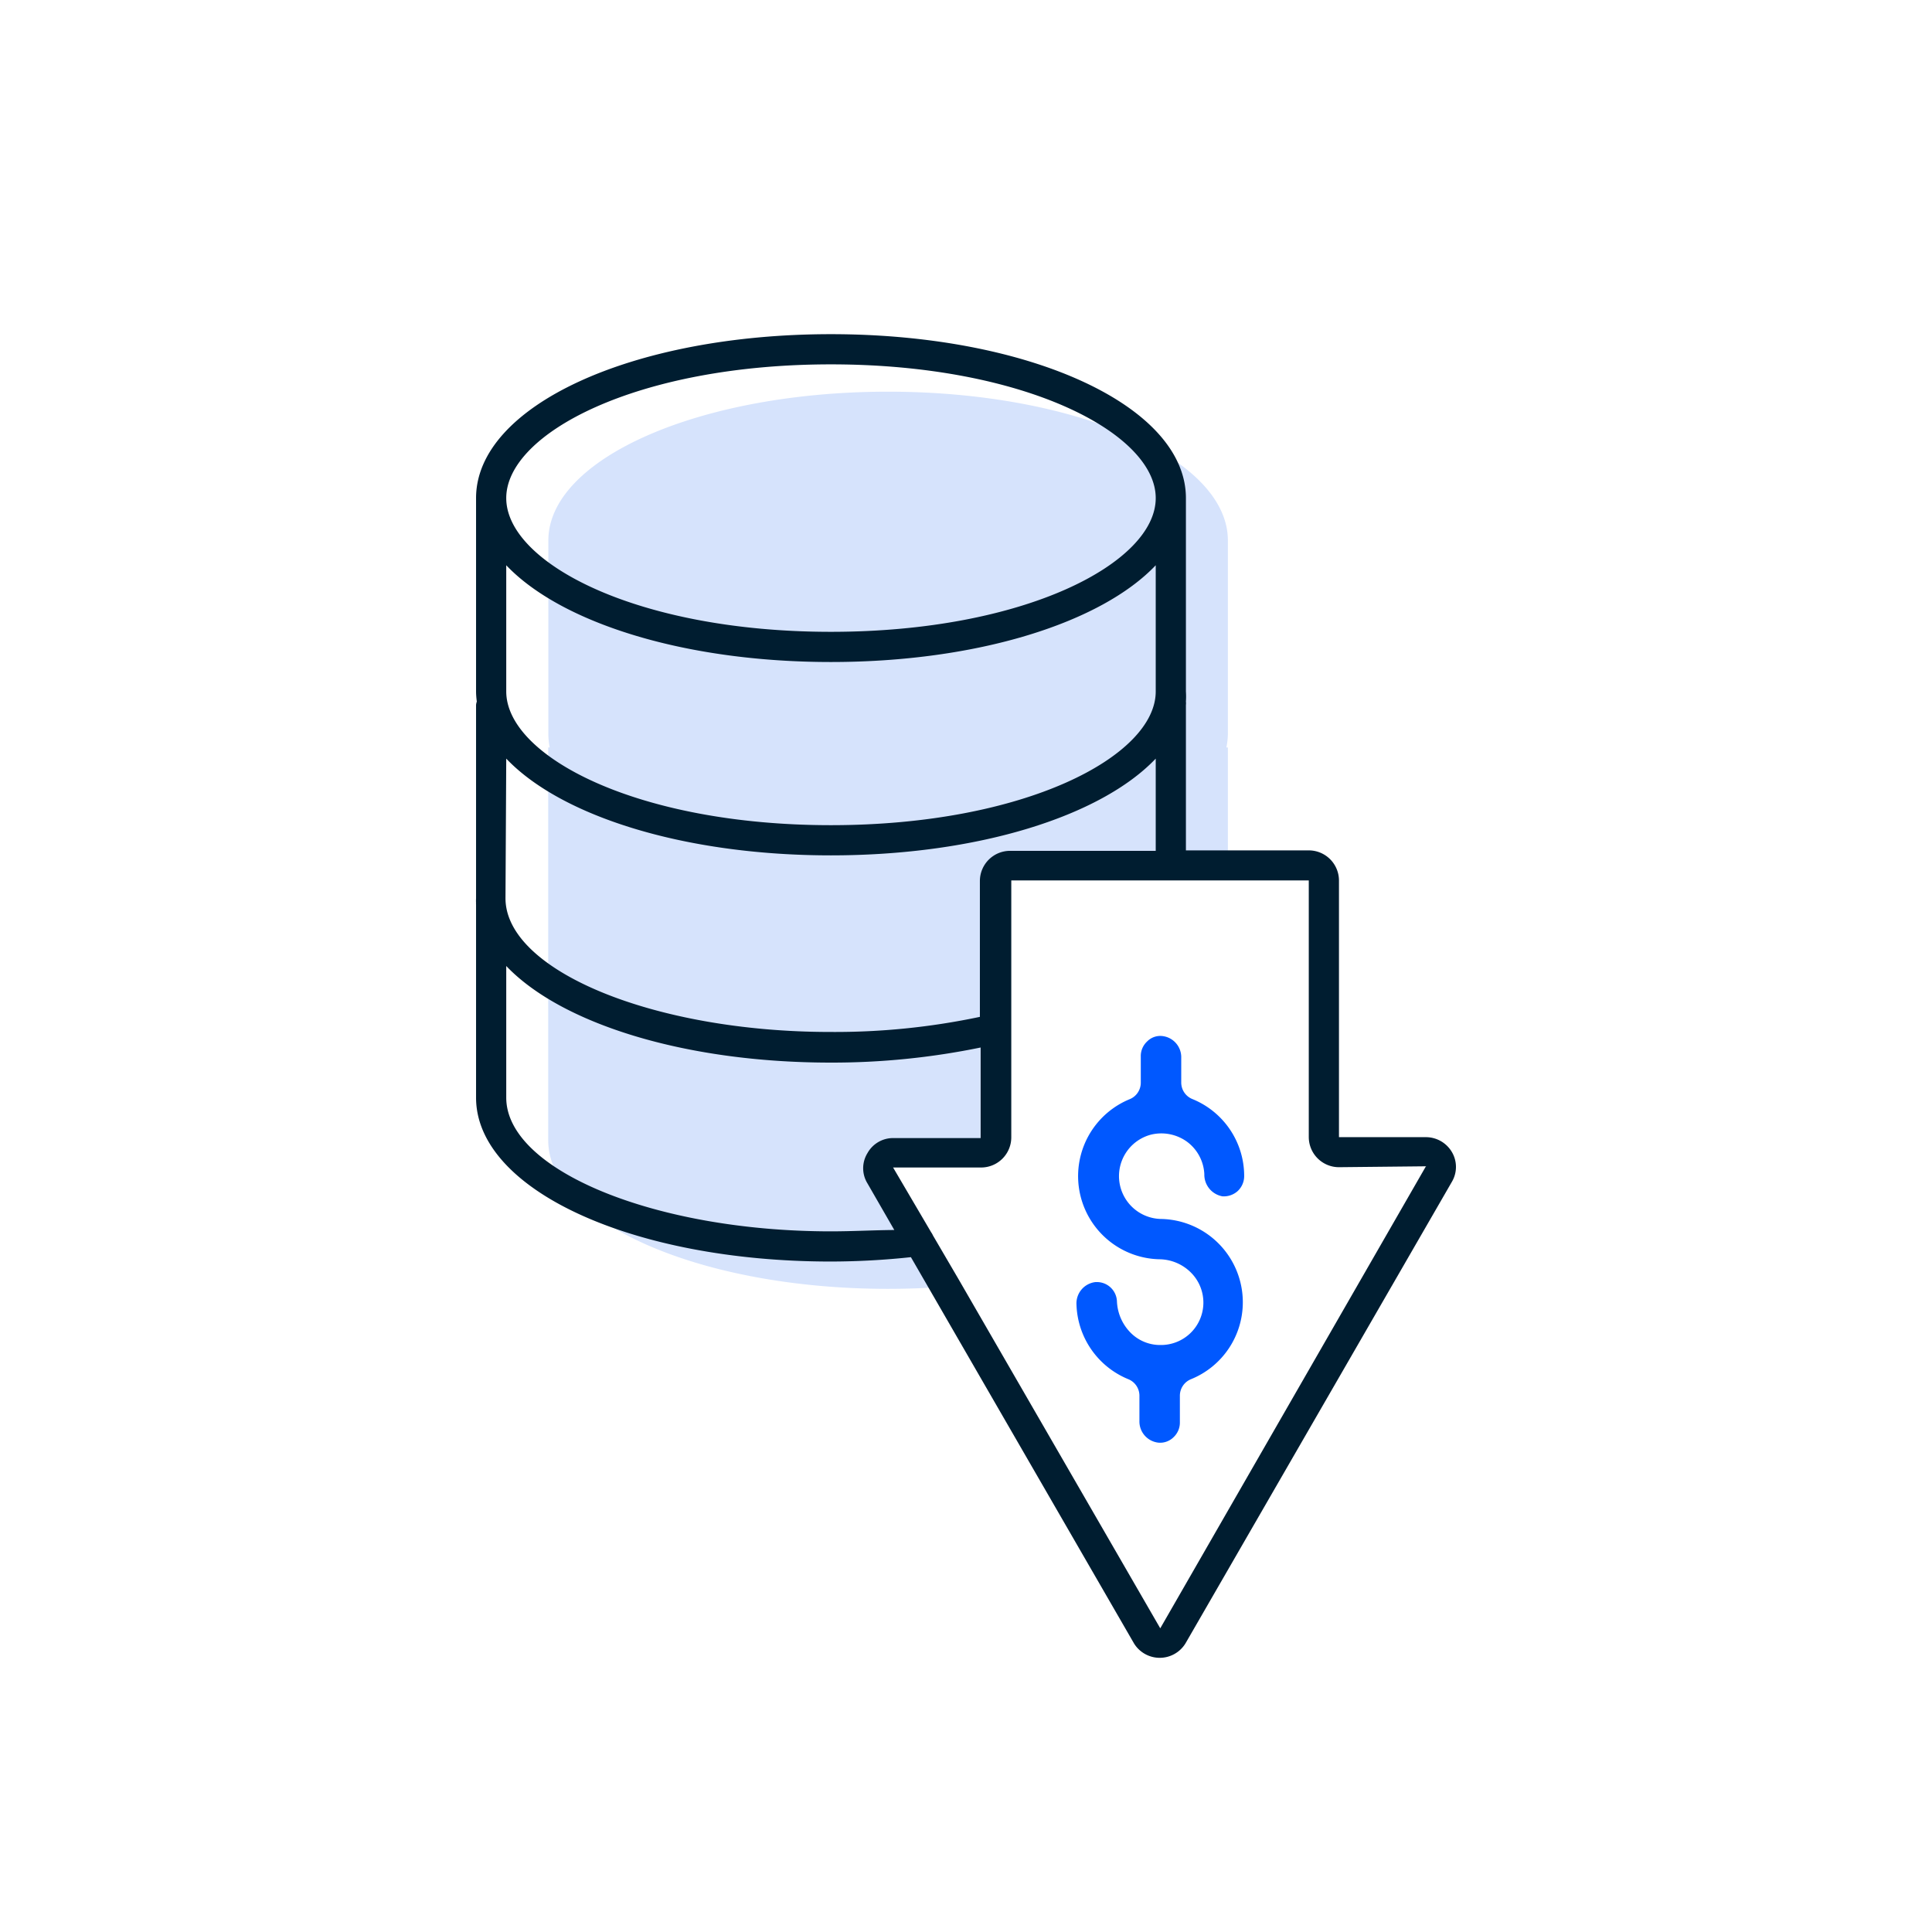
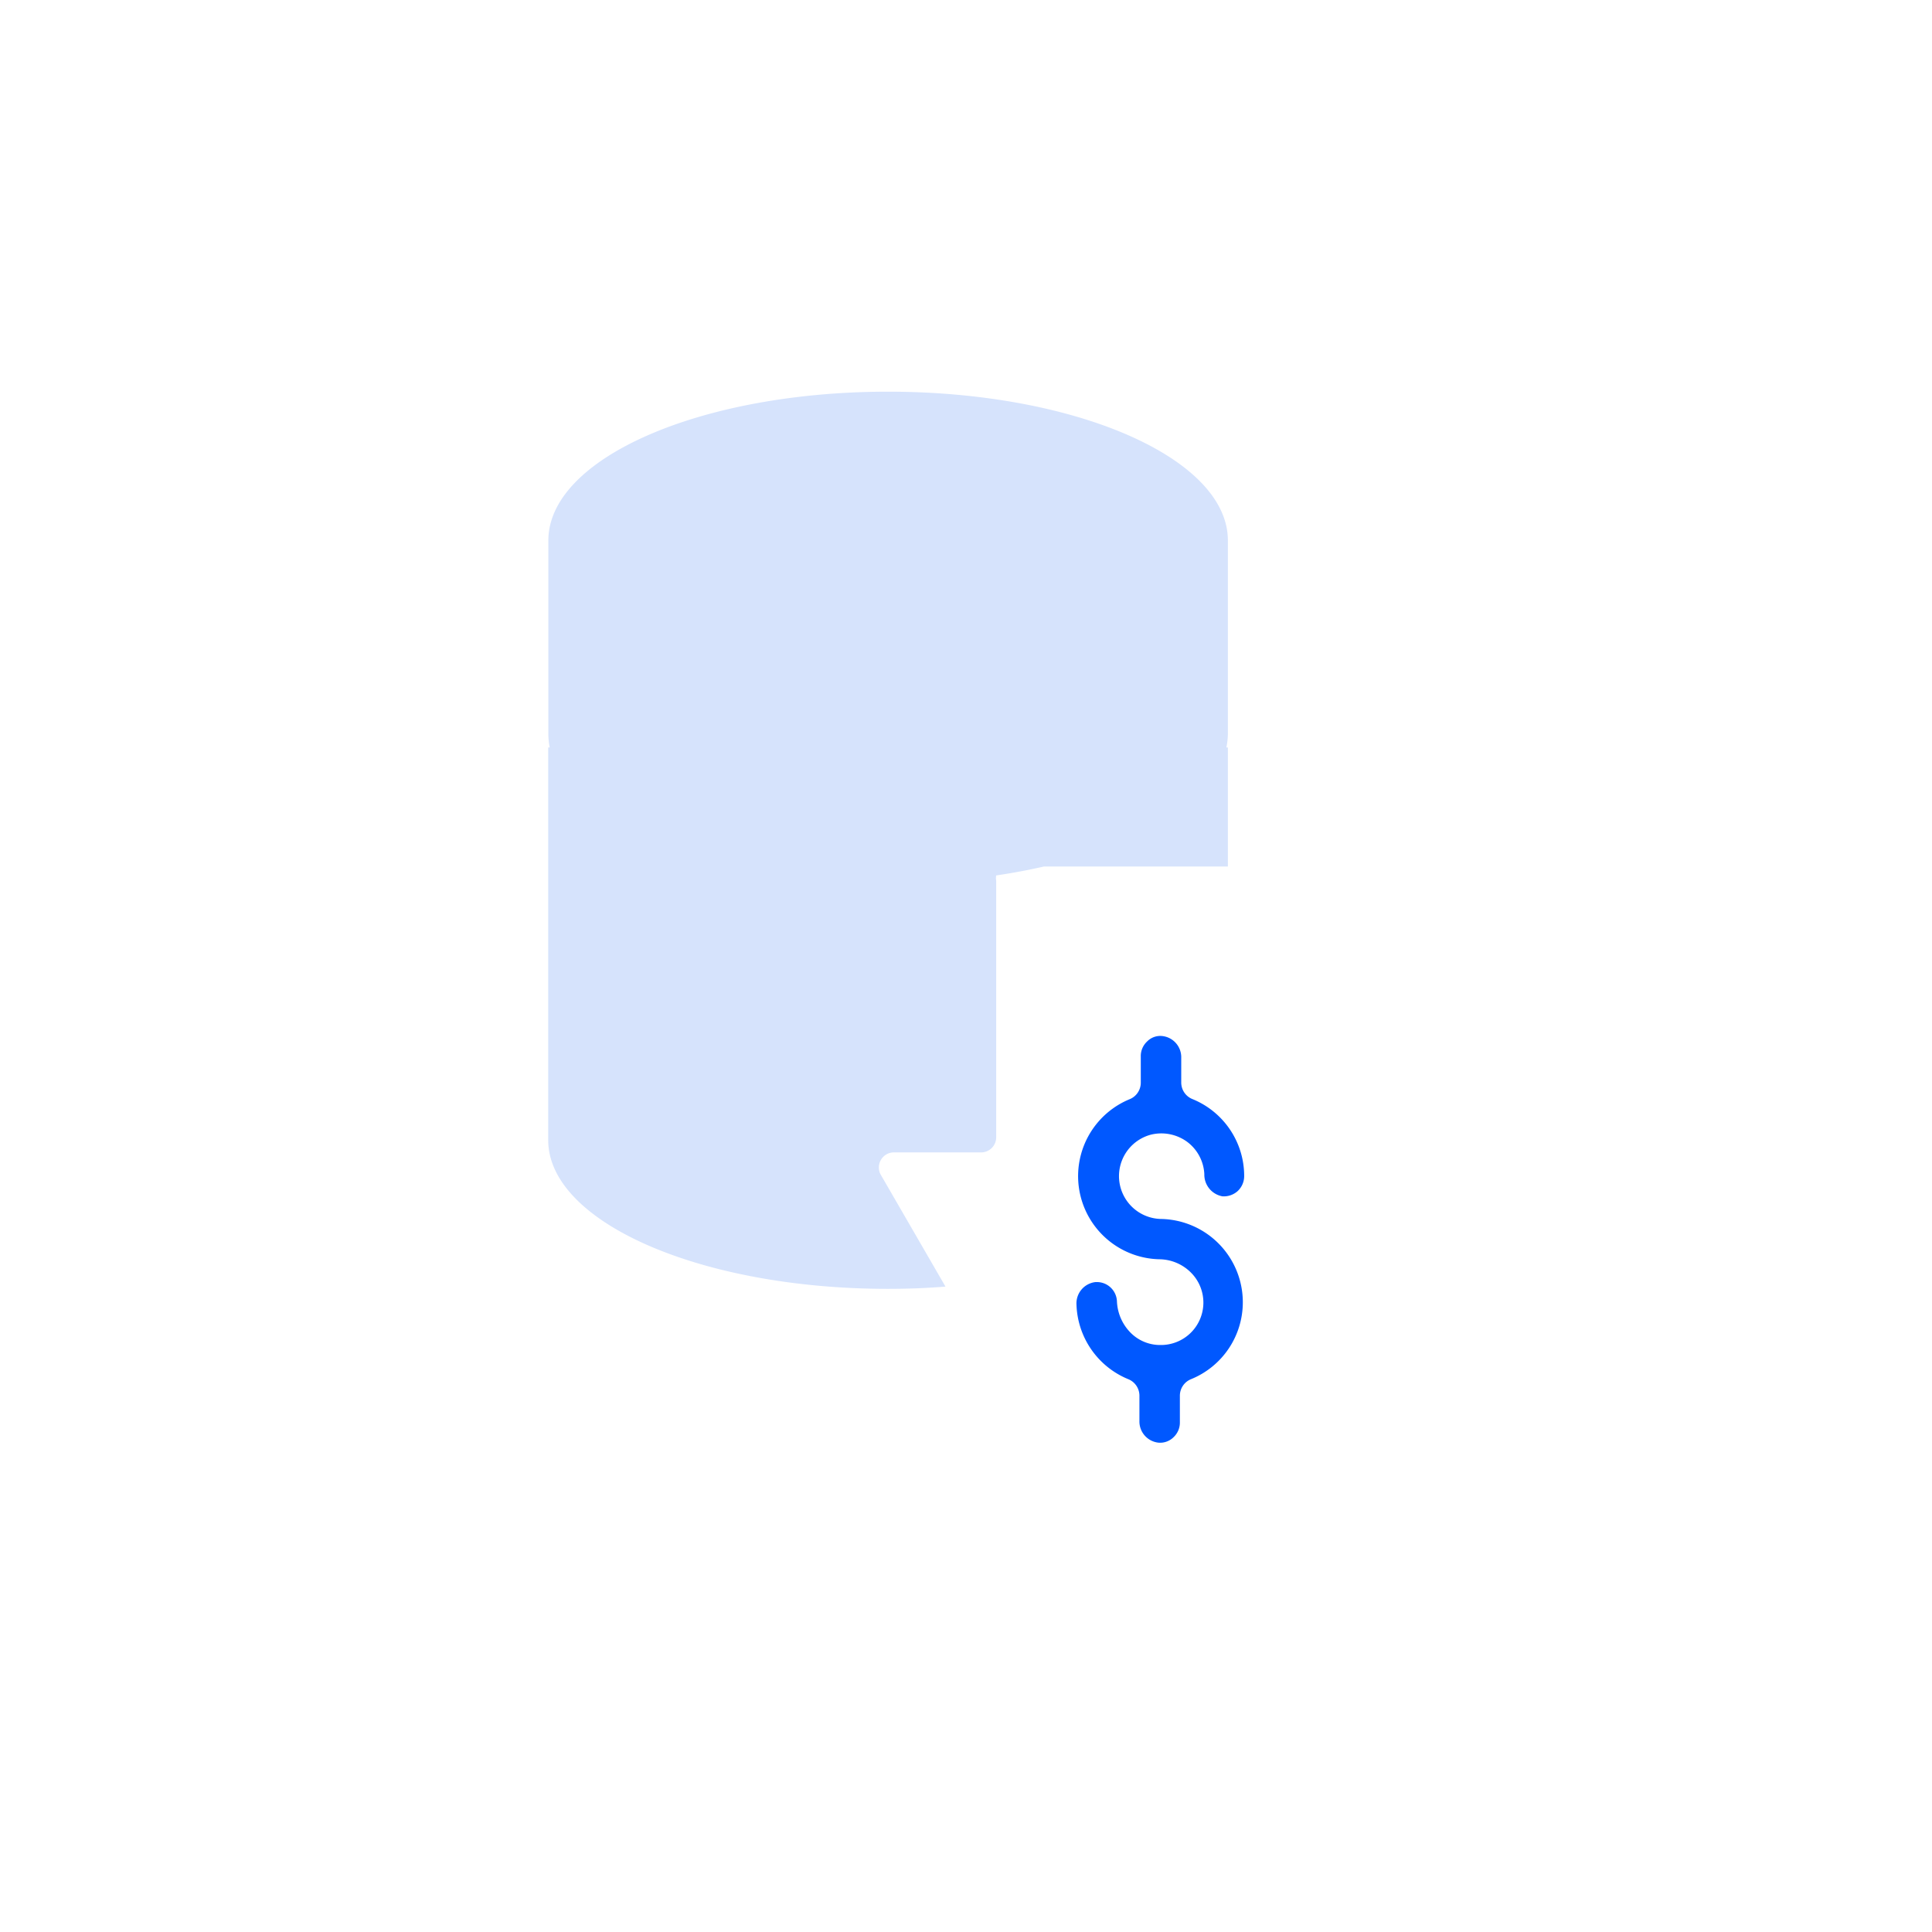
<svg xmlns="http://www.w3.org/2000/svg" id="Layer_1" data-name="Layer 1" viewBox="0 0 128 128">
  <defs>
    <style>.cls-1{fill:#d6e3fc;}.cls-2{fill:#001d30;}.cls-3{fill:#0058ff;}</style>
  </defs>
  <path class="cls-1" d="M81.35,35.81c0-5.45-10.08-9.86-22.51-9.86s-22.51,4.41-22.51,9.86V48.62a4.58,4.58,0,0,0,.09.9h-.1V62.33c0,.13,0,.26,0,.39h0V75.53c0,5.44,10.09,9.86,22.51,9.86q2,0,3.81-.15l-4.31-7.45a1,1,0,0,1,.84-1.44H65a1,1,0,0,0,1-1v-17A1,1,0,0,1,66,58c1.09-.16,2.15-.36,3.16-.59H81.35V49.52h-.1a4.59,4.59,0,0,0,.1-.9Z" />
-   <path class="cls-2" d="M96.2,76.34a2,2,0,0,0-1.71-1l-5.78,0v-17a2,2,0,0,0-2-2H78.57V46.71a1,1,0,0,0,0-.23,5,5,0,0,0,0-.67V33c0-6.09-10.33-10.86-23.52-10.86S31.54,26.91,31.54,33V45.81a5.16,5.16,0,0,0,.05.67.86.86,0,0,0-.05.23V59.52a3,3,0,0,0,0,.31.24.24,0,0,0,0,.08V72.72c0,6.09,10.33,10.86,23.51,10.86a50.29,50.29,0,0,0,5.3-.29l14.78,25.59a2,2,0,0,0,3.41,0L96.19,78.3A1.94,1.94,0,0,0,96.2,76.34ZM55.05,24.14c12.87,0,21.52,4.58,21.52,8.86s-8.65,8.86-21.52,8.86S33.54,37.28,33.54,33,42.19,24.14,55.05,24.14ZM33.54,37.45c3.62,3.81,11.79,6.41,21.51,6.41s17.9-2.6,21.52-6.41v8.36c0,4.28-8.65,8.86-21.52,8.86s-21.51-4.58-21.51-8.86Zm0,12.81c3.62,3.81,11.78,6.41,21.51,6.41s17.9-2.6,21.52-6.41v6.11H66.92a2,2,0,0,0-2,2v9a46.42,46.42,0,0,1-9.92,1c-11.66,0-21.51-4.06-21.51-8.86ZM55.05,81.58c-11.66,0-21.51-4.06-21.51-8.86V64c3.62,3.8,11.78,6.4,21.51,6.4a48.84,48.84,0,0,0,9.92-1v6H59.17a1.94,1.94,0,0,0-1.7,1,1.91,1.91,0,0,0,0,2l1.78,3.09C57.89,81.5,56.49,81.58,55.05,81.58Zm39.41-4.29h0L76.87,107.88,63.5,84.74l-1.69-2.89a1.13,1.13,0,0,0-.12-.21l-2.52-4.29H65a2,2,0,0,0,2-2l0-7.07s0,0,0-.08l0-9.87H77.64l9.07,0v17a2,2,0,0,0,2,2l5.79-.06Z" />
  <path class="cls-3" d="M82.34,86.27a5.5,5.5,0,0,1-3.42,5.1,1.18,1.18,0,0,0-.75,1.1v1.75a1.33,1.33,0,0,1-.42,1,1.26,1.26,0,0,1-1,.36,1.41,1.41,0,0,1-1.26-1.44V92.47a1.18,1.18,0,0,0-.75-1.1,5.53,5.53,0,0,1-3.42-4.93,1.42,1.42,0,0,1,1.27-1.5h.06A1.33,1.33,0,0,1,74,86.21a3.14,3.14,0,0,0,.88,2.06,2.75,2.75,0,0,0,2,.84,2.81,2.81,0,0,0,2.07-4.75,3,3,0,0,0-2.12-.93,5.51,5.51,0,0,1-2-10.6,1.18,1.18,0,0,0,.75-1.1V70a1.32,1.32,0,0,1,.42-1,1.22,1.22,0,0,1,1-.36,1.41,1.41,0,0,1,1.26,1.44v1.64a1.18,1.18,0,0,0,.75,1.1,5.5,5.5,0,0,1,3.42,5.1,1.36,1.36,0,0,1-.44,1,1.38,1.38,0,0,1-1,.34,1.46,1.46,0,0,1-1.2-1.47,2.84,2.84,0,0,0-1.15-2.15,2.9,2.9,0,0,0-2.41-.46,2.84,2.84,0,0,0,.72,5.58A5.52,5.52,0,0,1,82.34,86.27Z" />
</svg>